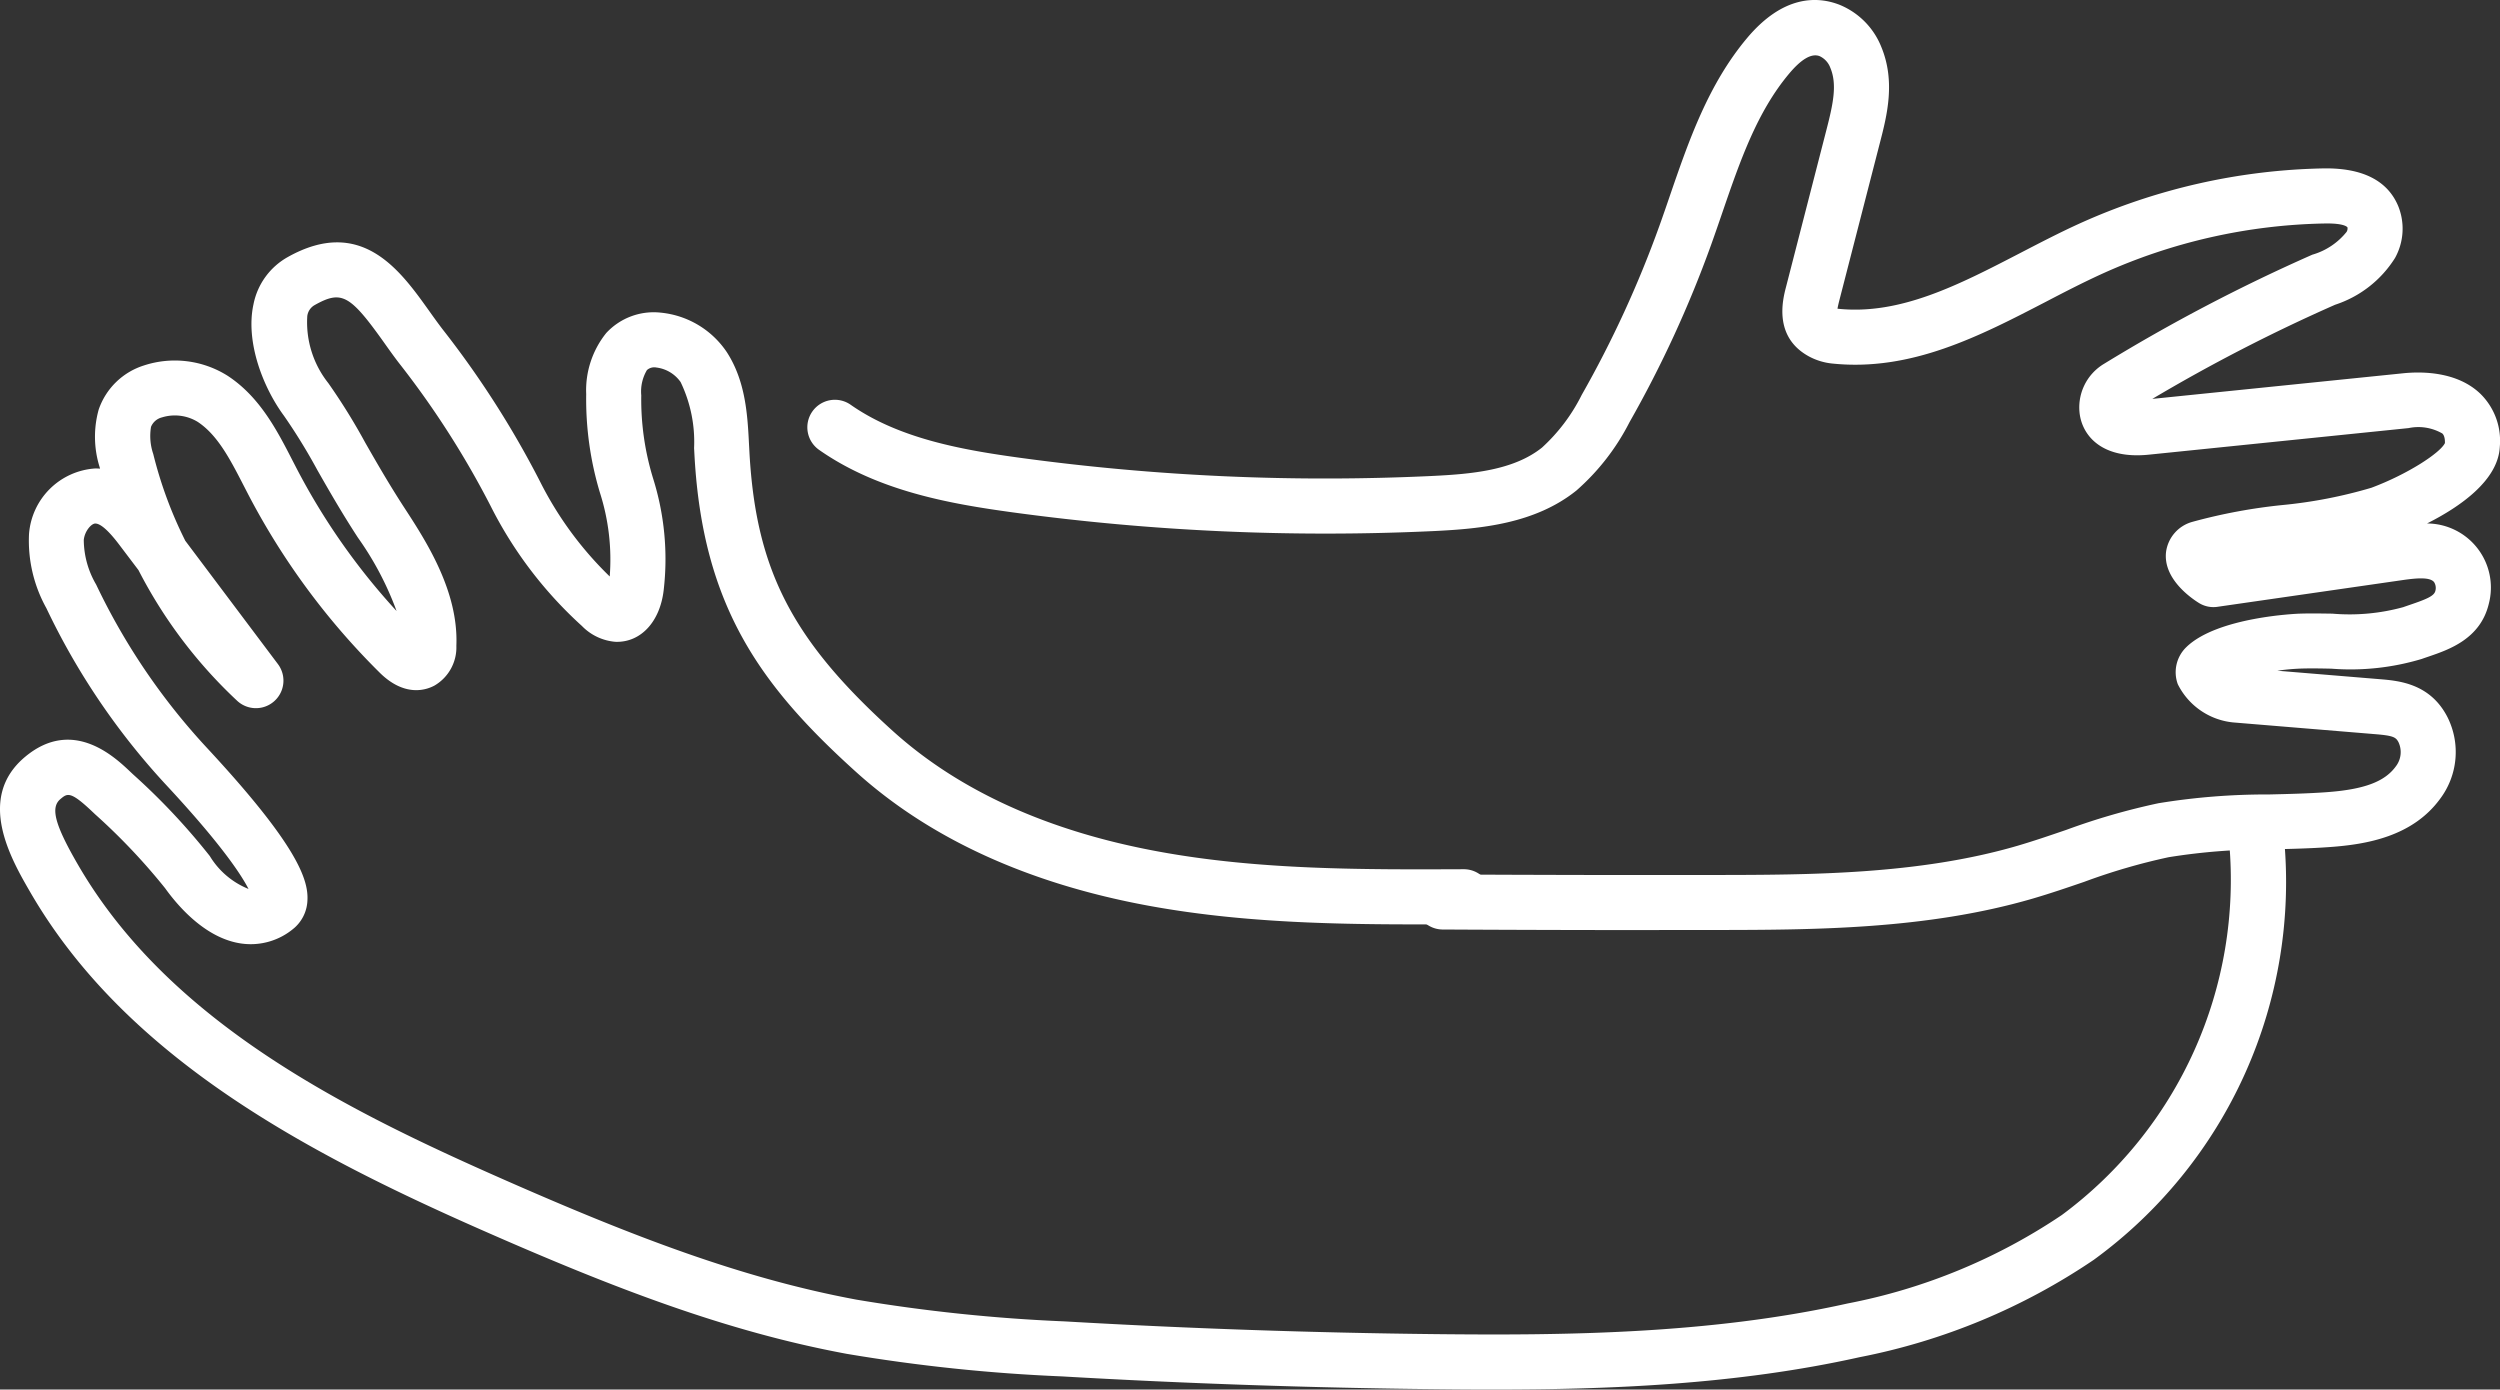
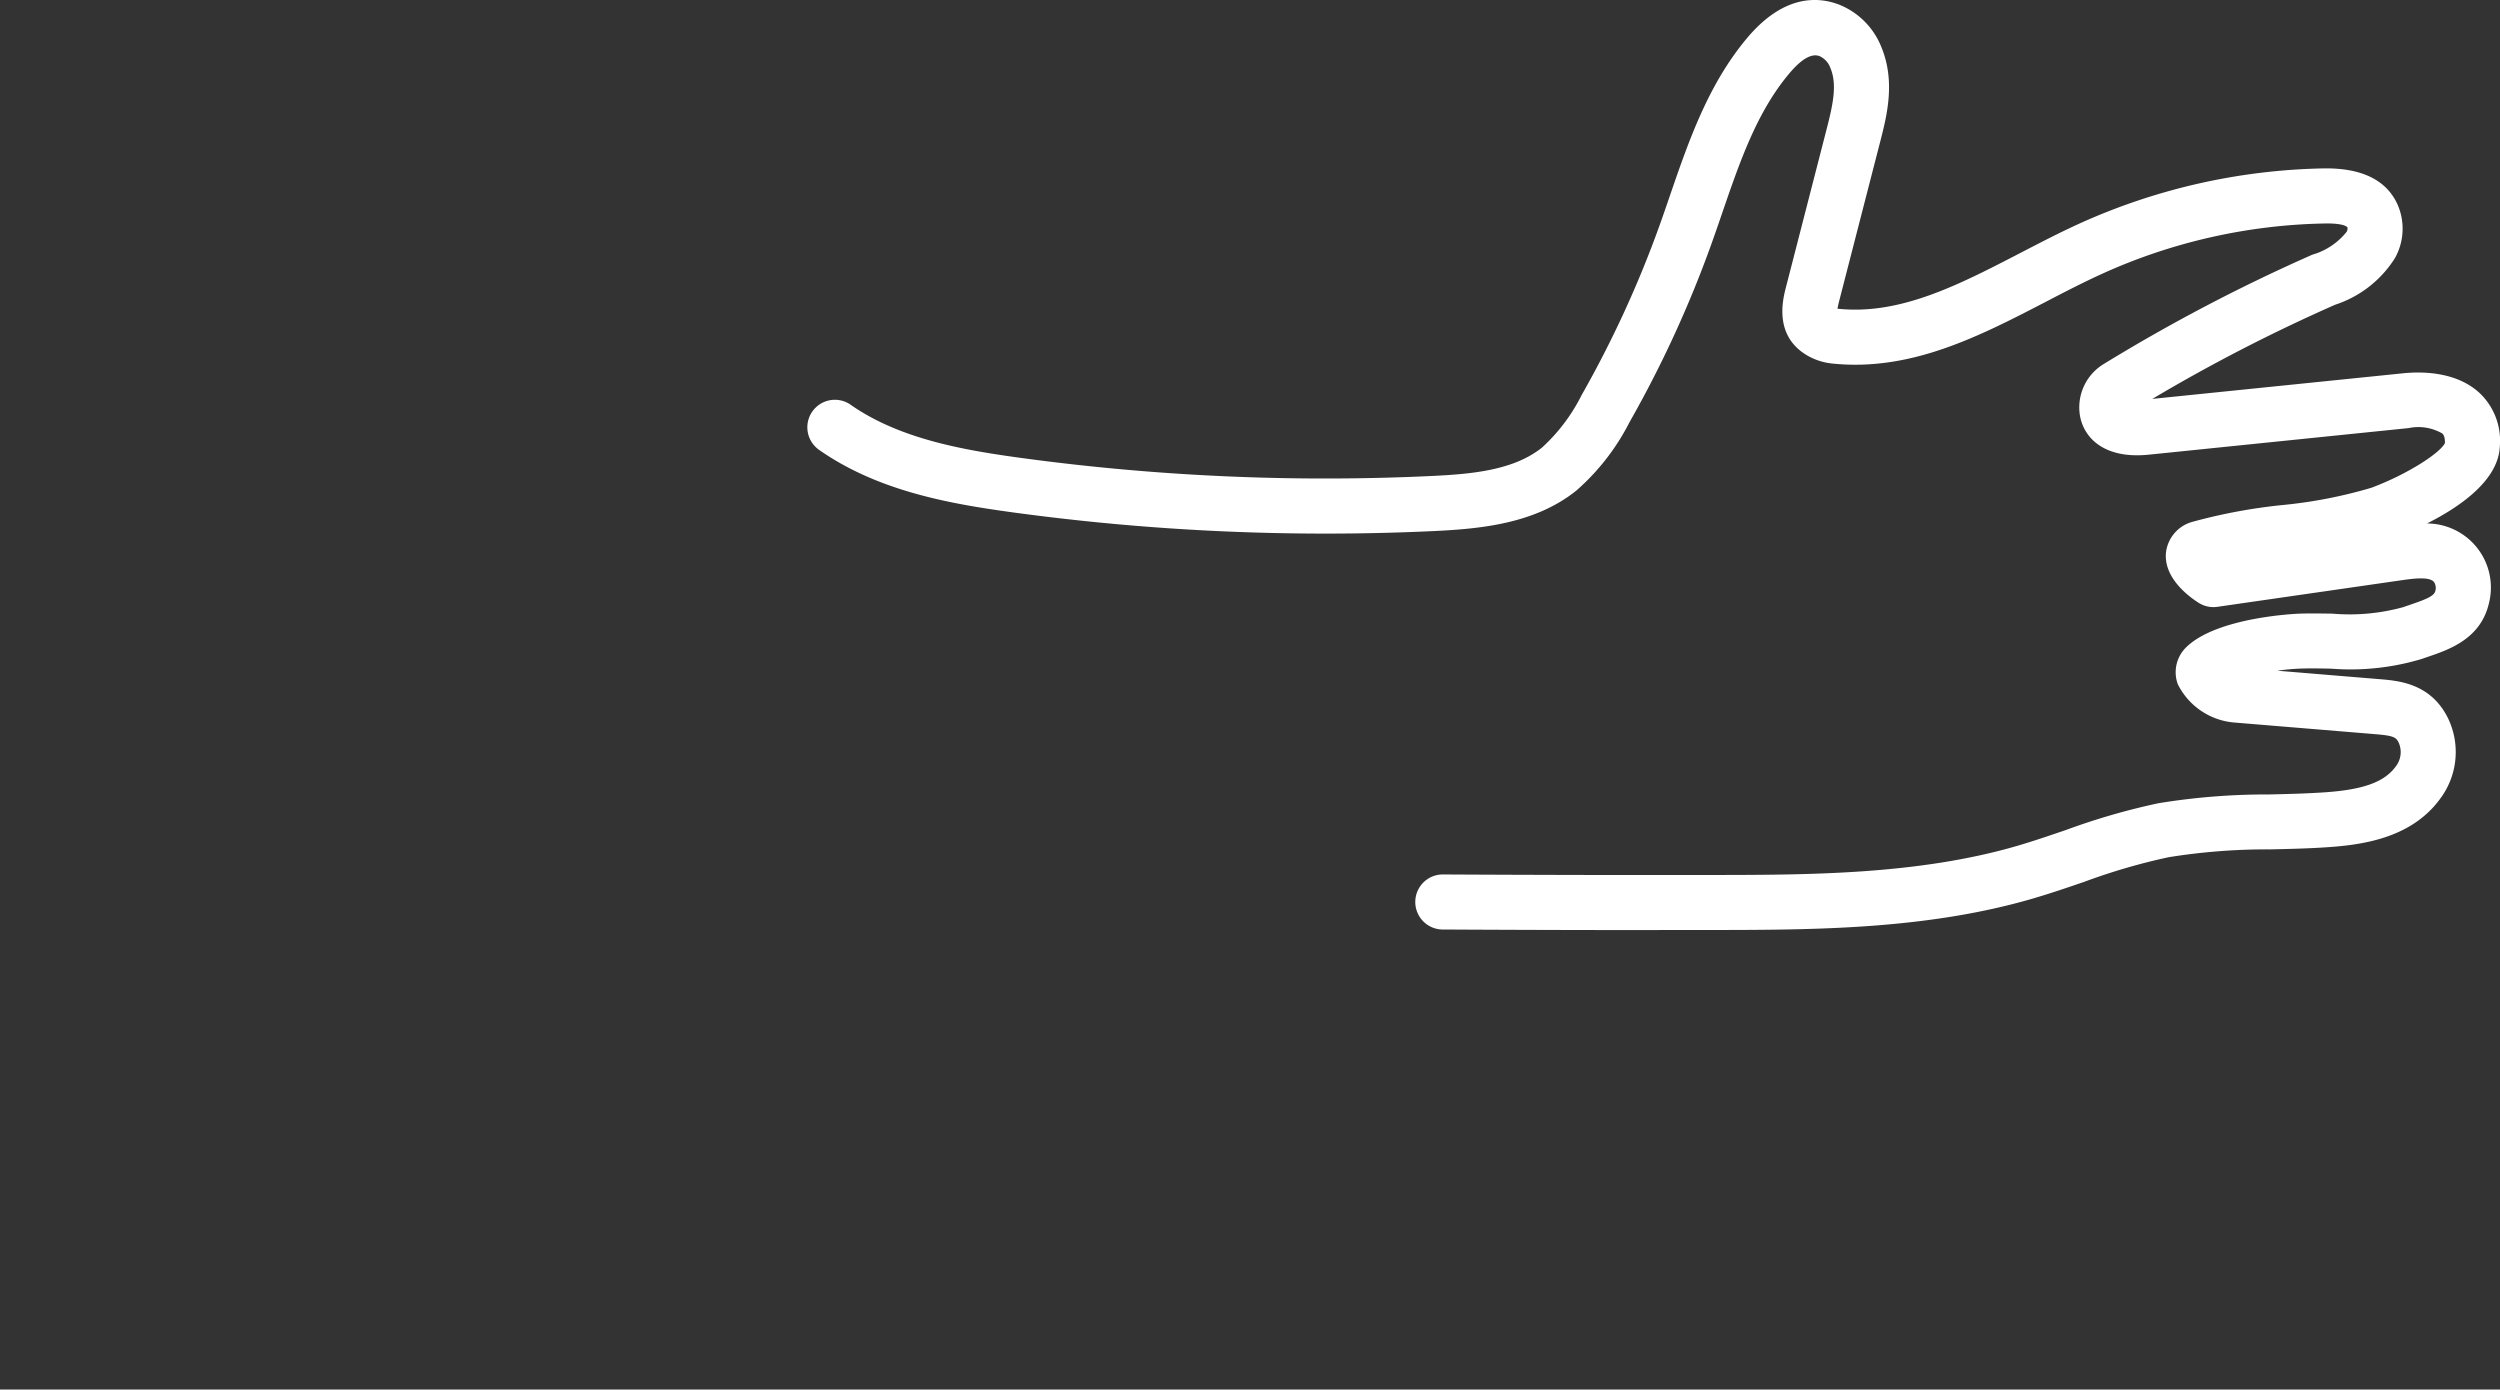
<svg xmlns="http://www.w3.org/2000/svg" width="168.999" height="93.933" viewBox="0 0 168.999 93.933">
  <rect x="0" y="0" width="168.999" height="93.933" fill="#333333" stroke="none" />
  <g transform="translate(0 0.001)">
-     <path d="M101.022,87.465q-2.015,0-3.948-.025c-8.408-.089-16.923-.38-25.309-.866a116.063,116.063,0,0,1-14.543-1.527C49.1,83.537,41.491,80.61,32.57,76.681,20.5,71.366,8.451,64.919,2.034,53.822.749,51.6-1.644,47.466,1.712,44.681c3.211-2.667,6.041.02,7.107,1.031l.175.165A44.449,44.449,0,0,1,14.183,51.4,5.421,5.421,0,0,0,16.8,53.624c-.473-.927-1.8-2.976-5.534-6.995a47.656,47.656,0,0,1-8.13-11.983,9.384,9.384,0,0,1-1.175-5A4.8,4.8,0,0,1,6.423,25.2c.122,0,.228,0,.339.013l-.025-.1a6.856,6.856,0,0,1-.064-3.9,4.74,4.74,0,0,1,3.052-2.976,6.694,6.694,0,0,1,5.668.7c2.17,1.423,3.338,3.693,4.369,5.7l.321.621a44.759,44.759,0,0,0,6.725,9.578,20.992,20.992,0,0,0-2.616-4.966c-1.087-1.669-1.963-3.2-2.736-4.556A39.034,39.034,0,0,0,19.2,21.643c-1.421-1.922-2.613-5-2.067-7.529a4.7,4.7,0,0,1,2.33-3.212c4.959-2.773,7.581.9,9.5,3.578.3.423.61.856.935,1.284A63.92,63.92,0,0,1,36.5,26.07,23.854,23.854,0,0,0,41.217,32.5a14.809,14.809,0,0,0-.666-5.676,21.907,21.907,0,0,1-.924-6.646,6.176,6.176,0,0,1,1.358-4.139,4.37,4.37,0,0,1,3.693-1.372,6.089,6.089,0,0,1,4.458,2.675c1.277,1.98,1.4,4.268,1.5,6.289l.03.557c.449,7.892,2.9,12.63,9.7,18.77C64.845,47,70.891,49.738,78.342,51.1c6.78,1.246,13.806,1.218,20.6,1.19h.007a1.861,1.861,0,0,1,.008,3.723c-6.963.026-14.171.056-21.292-1.251-8.14-1.494-14.8-4.538-19.793-9.044C51.393,39.873,47.527,34.507,46.951,24.4l-.031-.577a9.321,9.321,0,0,0-.91-4.463,2.346,2.346,0,0,0-1.643-.985.738.738,0,0,0-.635.175,2.842,2.842,0,0,0-.383,1.705,18.168,18.168,0,0,0,.8,5.615,18.188,18.188,0,0,1,.717,7.542c-.245,2.148-1.55,3.561-3.257,3.506a3.558,3.558,0,0,1-2.272-1.072,27.821,27.821,0,0,1-6.177-8.122,60.3,60.3,0,0,0-6.231-9.706c-.349-.459-.681-.924-1-1.376-2.282-3.2-2.847-3.5-4.65-2.492a.993.993,0,0,0-.507.749,6.615,6.615,0,0,0,1.421,4.529,41.434,41.434,0,0,1,2.5,4.032c.749,1.309,1.6,2.793,2.626,4.372,1.467,2.251,3.685,5.655,3.531,9.35a2.987,2.987,0,0,1-1.474,2.69c-.552.3-2.016.808-3.716-.877a48.468,48.468,0,0,1-8.869-12.02l-.332-.643c-.9-1.748-1.75-3.4-3.1-4.286a2.96,2.96,0,0,0-2.408-.3,1.08,1.08,0,0,0-.742.639,3.763,3.763,0,0,0,.15,1.833,28.049,28.049,0,0,0,2.168,5.871l6.263,8.338a1.861,1.861,0,0,1-2.755,2.48,32.209,32.209,0,0,1-6.674-8.836L8.13,30.445c-.284-.377-1.145-1.524-1.687-1.524h0c-.263,0-.716.5-.78,1.112A6.043,6.043,0,0,0,6.5,33.048a43.943,43.943,0,0,0,7.5,11.05c6.1,6.57,6.853,8.89,6.783,10.291a2.608,2.608,0,0,1-.863,1.849l-.059.05a4.5,4.5,0,0,1-3.5,1.031C13.94,57,12.063,54.83,11.157,53.568a41.92,41.92,0,0,0-4.726-4.99l-.175-.165c-1.5-1.424-1.7-1.259-2.168-.868-.691.575-.385,1.728,1.168,4.414,6.175,10.678,18.111,16.6,28.814,21.316C42.754,77.1,50.13,79.943,57.9,81.387A113.013,113.013,0,0,0,71.98,82.857c8.328.483,16.784.772,25.134.861,8.541.089,18.436.013,27.779-2.072a39.182,39.182,0,0,0,14.485-5.98,28.192,28.192,0,0,0,11.316-25.15,1.862,1.862,0,0,1,3.7-.387,31.6,31.6,0,0,1-12.853,28.564,42.772,42.772,0,0,1-15.84,6.585c-8.3,1.852-16.9,2.186-24.682,2.186M27.112,37.143Z" transform="translate(0 6.468)" fill="#fff" />
    <path d="M90.608,62.874c-4.873,0-9.794-.013-14.677-.04a1.861,1.861,0,0,1,.01-3.721h.01c6.094.033,12.25.046,18.294.036,6.5-.008,13.867-.018,20.565-1.97,1.1-.322,2.229-.709,3.318-1.081a45.469,45.469,0,0,1,6.228-1.8,45.337,45.337,0,0,1,7.492-.593c1.274-.03,2.591-.061,3.858-.152,2.533-.183,3.938-.7,4.695-1.745a1.58,1.58,0,0,0,.188-1.621c-.18-.355-.357-.456-1.573-.557l-9.619-.795a4.7,4.7,0,0,1-3.733-2.581,2.356,2.356,0,0,1,.58-2.512c2.12-2.056,7.578-2.257,7.633-2.259.762-.025,1.515-.01,2.242,0a13.665,13.665,0,0,0,4.785-.44c.16-.058.324-.112.487-.169,1.12-.38,1.6-.593,1.682-.924a.739.739,0,0,0-.081-.593c-.269-.357-1.172-.281-2.107-.147l-12.544,1.811a1.857,1.857,0,0,1-1.251-.261c-.577-.359-2.439-1.669-2.219-3.462a2.446,2.446,0,0,1,1.77-2.019,37.231,37.231,0,0,1,6.063-1.135,31.816,31.816,0,0,0,6.048-1.172c2.465-.922,4.66-2.363,4.969-3.021.01-.469-.131-.6-.177-.648a3.234,3.234,0,0,0-2.279-.364L123.7,30.736c-3.059.311-4.414-1.177-4.657-2.675a3.431,3.431,0,0,1,1.634-3.467,118.746,118.746,0,0,1,14.082-7.378,4.585,4.585,0,0,0,2.312-1.538.43.43,0,0,0,.061-.307s-.155-.292-1.557-.263a38.1,38.1,0,0,0-15.062,3.416c-1.246.57-2.472,1.2-3.768,1.877-4.476,2.32-9.1,4.719-14.411,4.177a4.229,4.229,0,0,1-1.6-.481c-2.424-1.319-1.775-3.842-1.562-4.671l2.743-10.662c.448-1.737.729-3.052.263-4.171a1.394,1.394,0,0,0-.734-.8c-.534-.2-1.22.192-2.046,1.175-2.188,2.6-3.331,5.932-4.541,9.454-.243.709-.486,1.414-.737,2.115a77.063,77.063,0,0,1-5.519,12,15.461,15.461,0,0,1-3.591,4.622C82.22,35.4,78.573,35.746,75.375,35.9a156.5,156.5,0,0,1-28.47-1.264c-4.234-.58-9.087-1.429-13.071-4.212a1.861,1.861,0,1,1,2.13-3.052c3.3,2.307,7.641,3.055,11.446,3.576A152.589,152.589,0,0,0,75.2,32.178c2.733-.129,5.564-.383,7.484-1.922A12.147,12.147,0,0,0,85.366,26.7a73.3,73.3,0,0,0,5.251-11.425c.245-.682.483-1.373.719-2.066,1.269-3.688,2.579-7.5,5.212-10.638,2.437-2.9,4.731-2.829,6.225-2.257a5.12,5.12,0,0,1,2.844,2.85c.978,2.355.382,4.668-.1,6.525l-2.745,10.662q-.082.327-.114.516a.481.481,0,0,0,.051.007c4.2.43,8.147-1.616,12.321-3.779,1.281-.663,2.6-1.35,3.933-1.958a41.894,41.894,0,0,1,16.546-3.753c2.642-.043,4.357.826,5.071,2.589a4.079,4.079,0,0,1-.231,3.464A7.542,7.542,0,0,1,136.3,20.6a115.467,115.467,0,0,0-12.359,6.365l16.942-1.73c1.272-.132,3.645-.126,5.218,1.367a4.452,4.452,0,0,1,1.33,3.6c-.112,2.267-2.667,4.047-4.919,5.184a4.332,4.332,0,0,1,4.177,5.423c-.567,2.384-2.7,3.108-4.106,3.587-.147.05-.294.1-.441.152a16.685,16.685,0,0,1-6.1.654c-.712-.015-1.385-.028-2.049-.007a15.233,15.233,0,0,0-1.6.145l6.922.572c1.279.106,3.417.283,4.586,2.581a5.265,5.265,0,0,1-.5,5.5c-1.861,2.551-4.952,3.085-7.436,3.265-1.358.1-2.722.129-4.04.16a41.875,41.875,0,0,0-6.882.529,41.7,41.7,0,0,0-5.717,1.669c-1.129.387-2.3.787-3.482,1.132-7.206,2.1-14.854,2.11-21.6,2.12q-1.814,0-3.642,0" transform="translate(21.555 -0.001)" fill="#fff" />
  </g>
</svg>